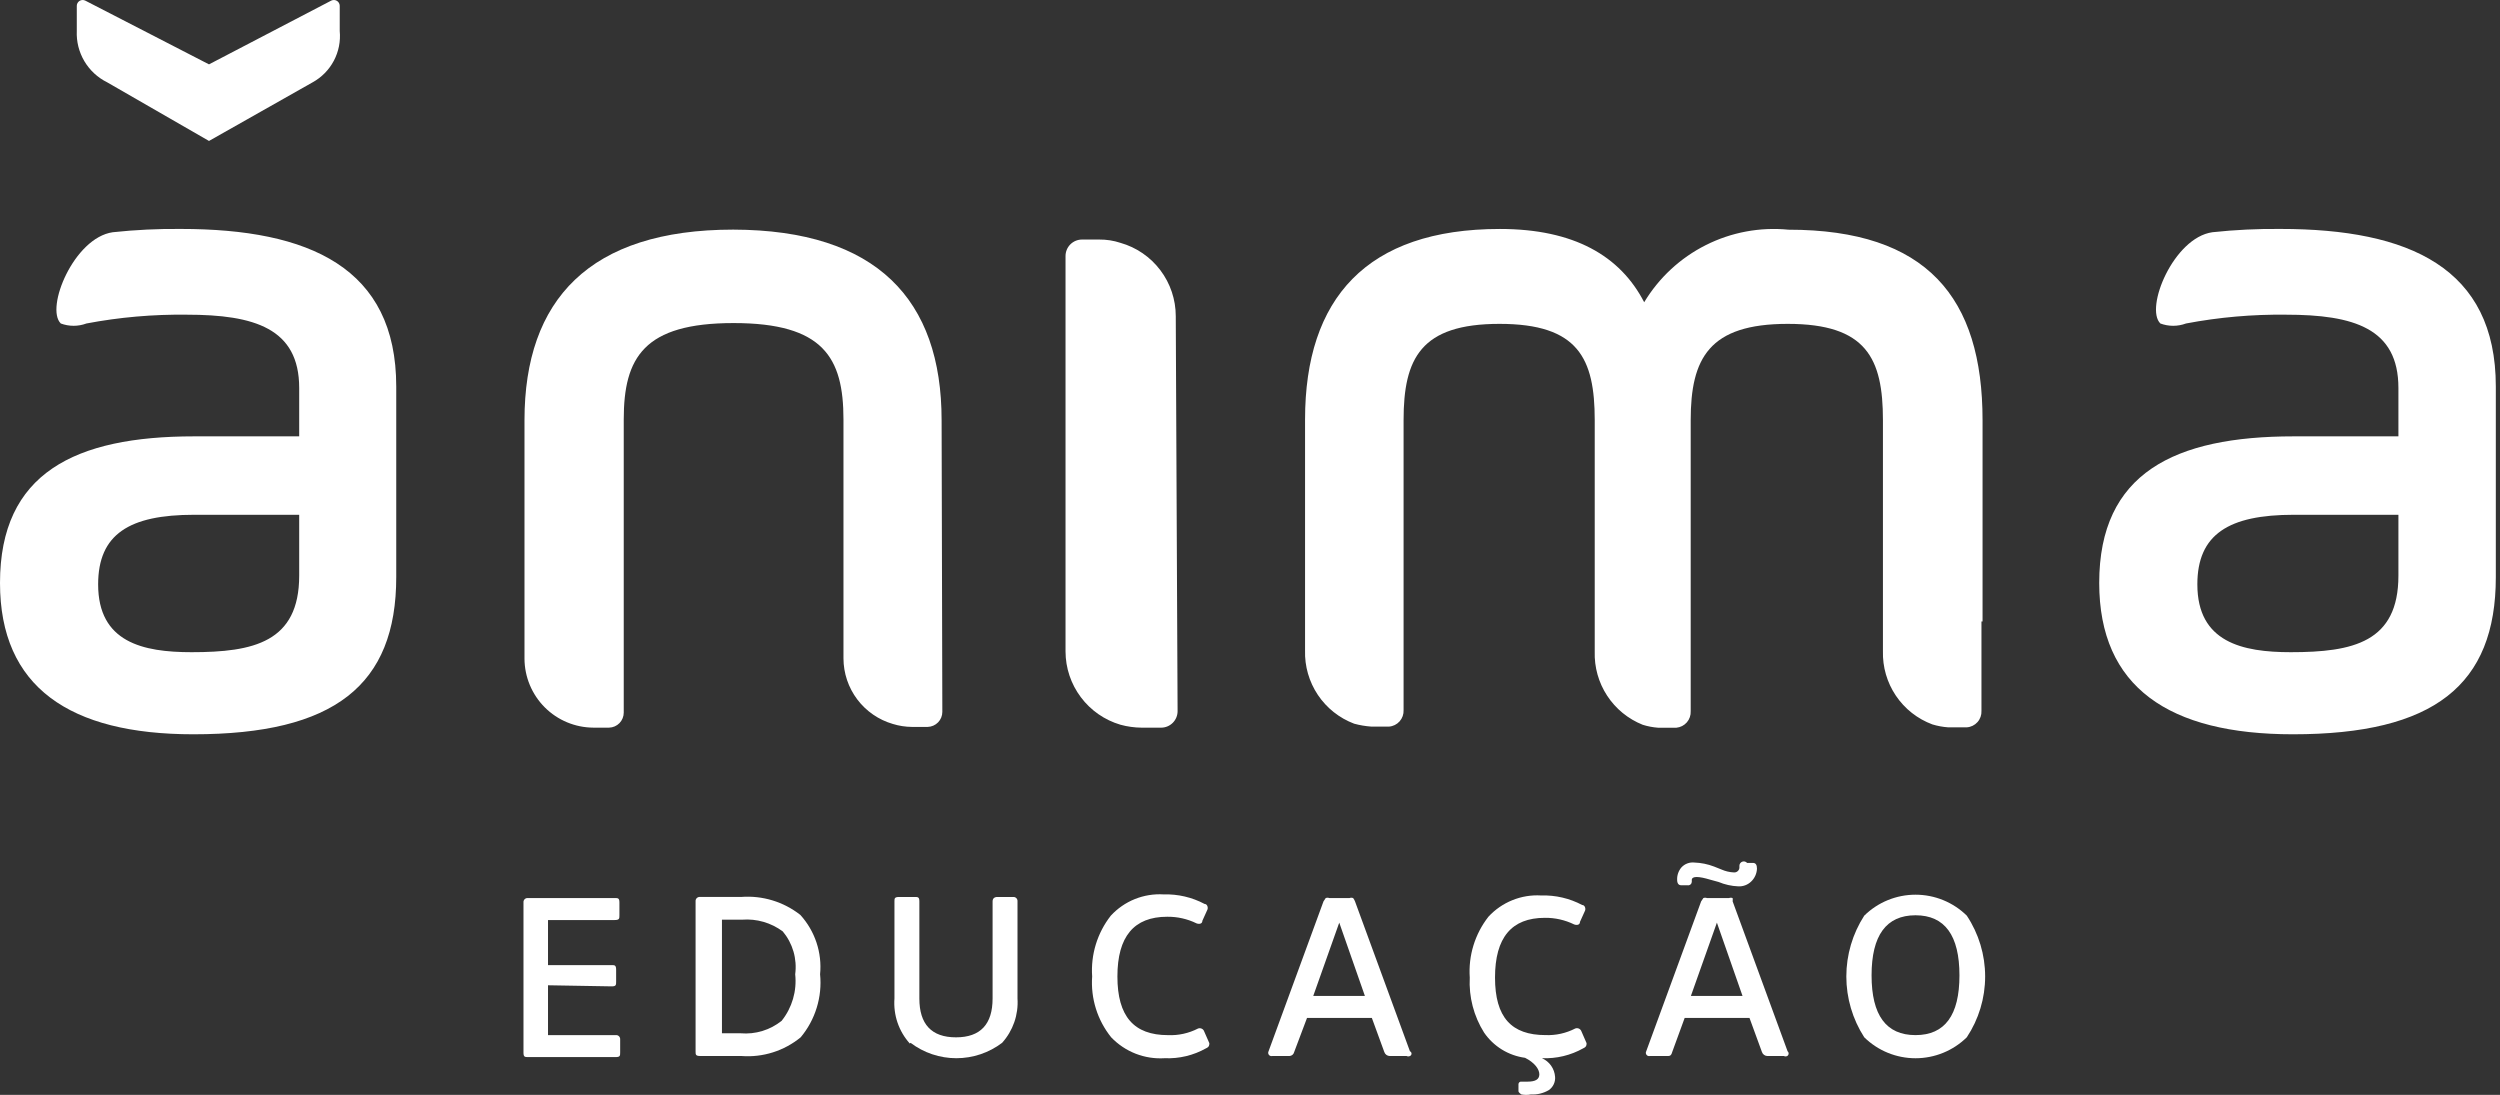
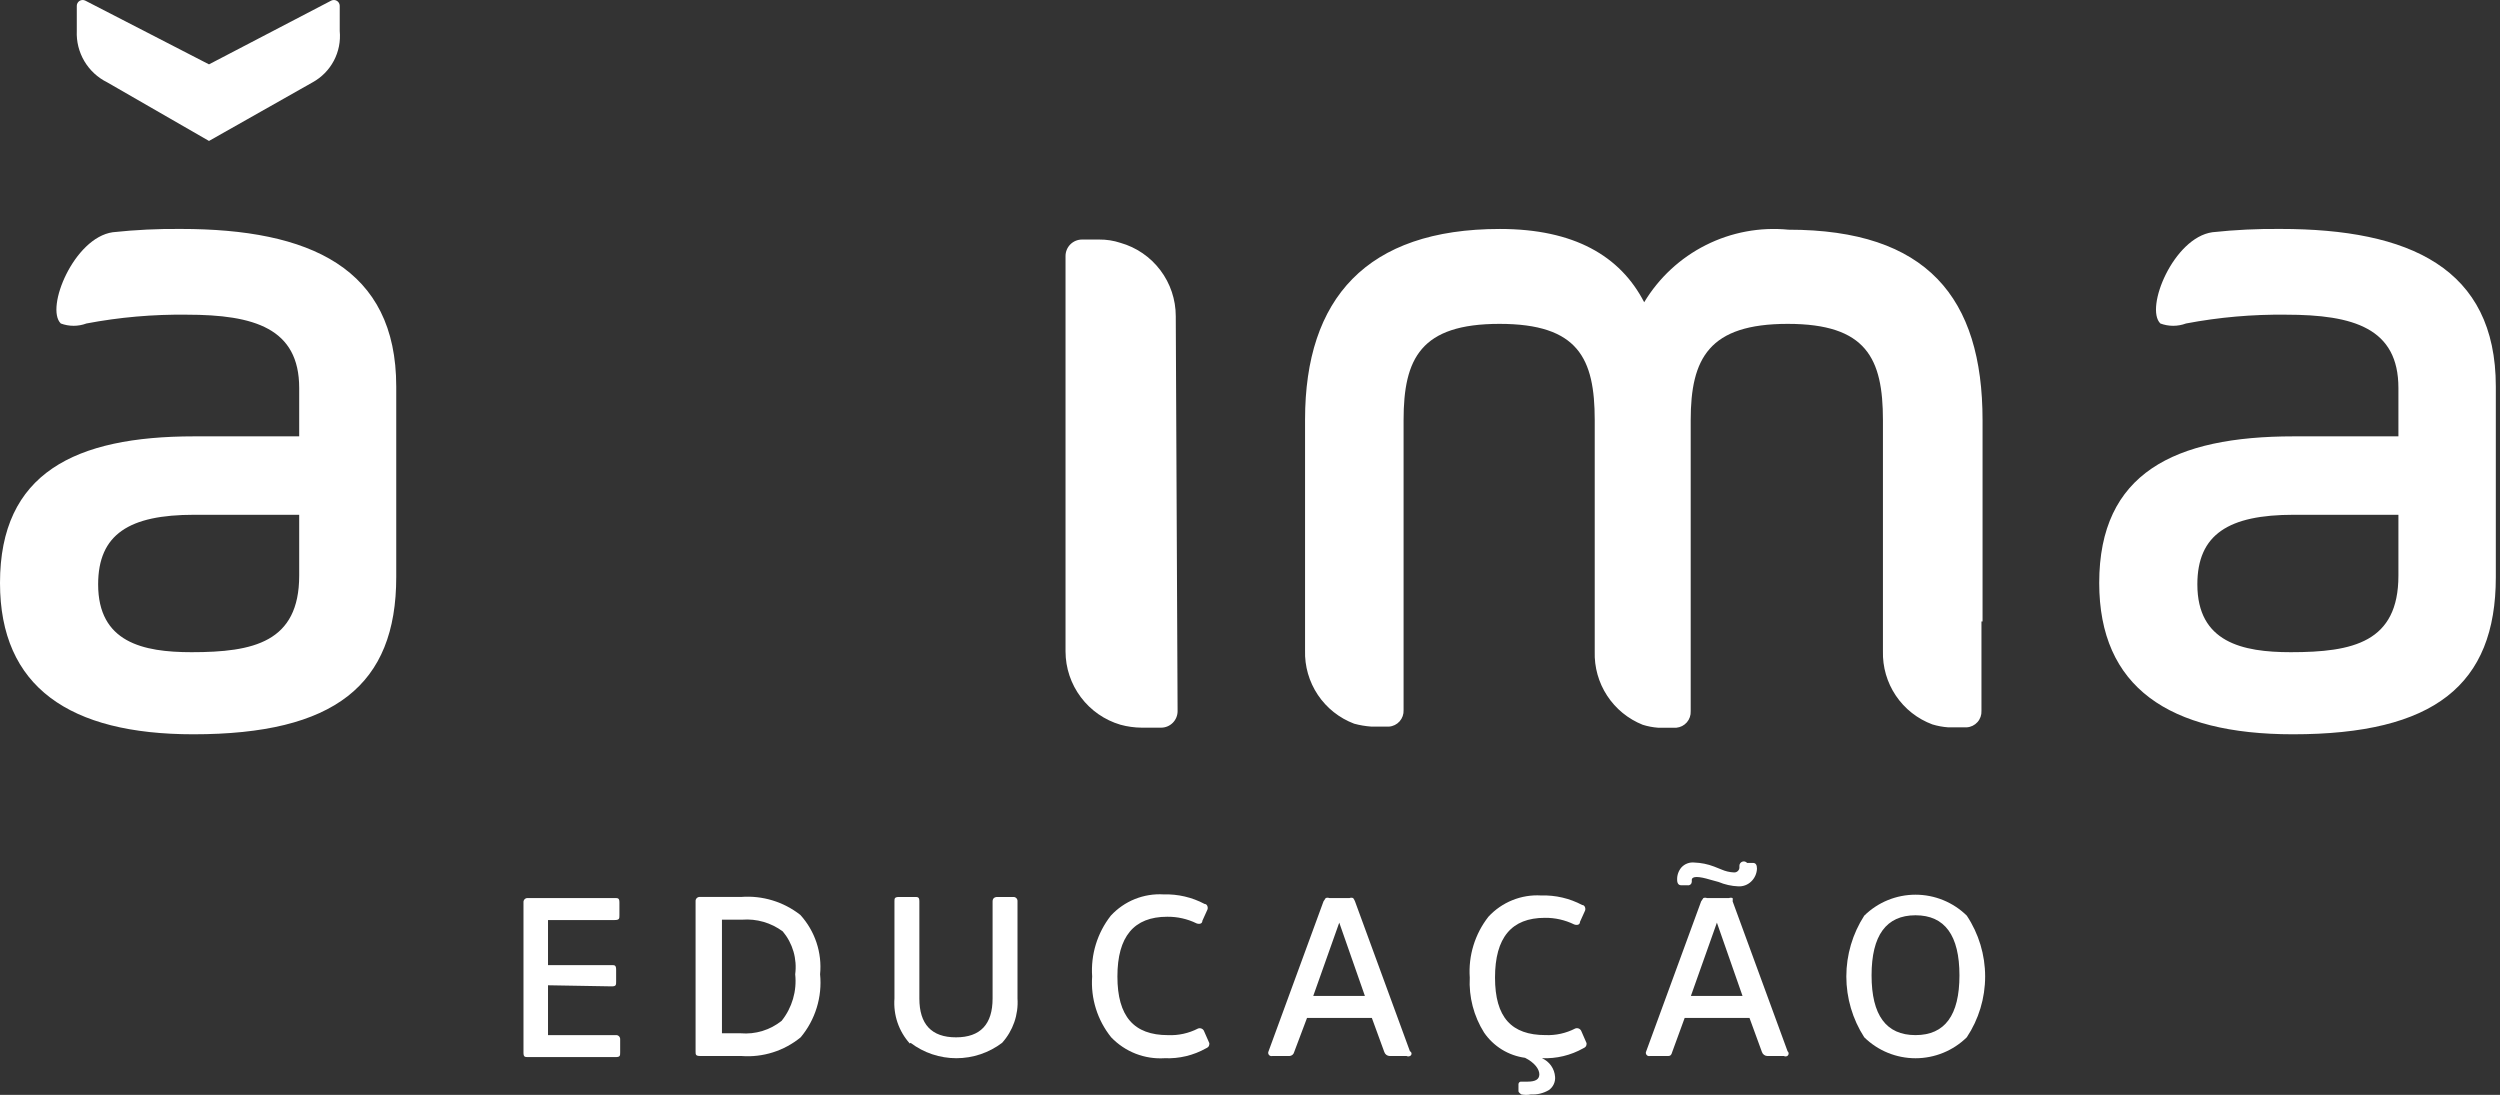
<svg xmlns="http://www.w3.org/2000/svg" width="137" height="60" viewBox="0 0 137 60" fill="none">
  <rect x="0" y="0" width="137" height="60" fill="#333333" stroke="none" />
  <g style="mix-blend-mode:multiply">
    <path d="M9.914 12.546C8.667 12.533 7.421 12.594 6.181 12.726C4.054 13.028 2.468 16.884 3.331 17.727C3.784 17.896 4.283 17.896 4.736 17.727C6.548 17.383 8.39 17.222 10.235 17.245C13.927 17.245 16.396 17.988 16.396 21.261V23.912H10.636C4.114 23.912 0 25.92 0 31.945C0 37.648 3.813 40.239 10.596 40.239C18.322 40.239 21.714 37.548 21.714 31.624V21.181C21.714 14.675 16.958 12.546 9.914 12.546ZM16.396 31.543C16.396 35.198 13.887 35.74 10.496 35.74C7.827 35.74 5.378 35.198 5.378 32.025C5.378 29.274 7.084 28.21 10.636 28.21H16.396V31.543Z" fill="white" />
  </g>
  <g style="mix-blend-mode:multiply">
    <path d="M124.971 12.546C123.724 12.533 122.478 12.594 121.238 12.726C119.111 13.028 117.525 16.884 118.388 17.727C118.841 17.896 119.34 17.896 119.793 17.727C121.599 17.384 123.434 17.223 125.272 17.245C128.984 17.245 131.433 17.988 131.433 21.261V23.912H125.693C119.171 23.912 115.037 25.92 115.037 31.945C115.037 37.648 118.85 40.239 125.653 40.239C133.379 40.239 136.771 37.548 136.771 31.624V21.181C136.771 14.675 132.015 12.546 124.971 12.546ZM131.433 31.543C131.433 35.198 128.944 35.74 125.532 35.74C122.883 35.74 120.415 35.198 120.415 32.025C120.415 29.274 122.141 28.21 125.693 28.21H131.433V31.543Z" fill="white" />
  </g>
  <g style="mix-blend-mode:multiply">
-     <path d="M51.6 23.026C51.6 16.419 48.048 12.603 40.181 12.583C32.314 12.583 28.742 16.419 28.742 23.026V36.099C28.747 37.099 29.147 38.056 29.853 38.763C30.559 39.47 31.516 39.869 32.515 39.875H33.378C33.593 39.87 33.797 39.78 33.947 39.627C34.097 39.473 34.181 39.266 34.181 39.051V22.986C34.181 19.592 35.284 17.704 40.201 17.704C45.118 17.704 46.222 19.592 46.222 22.986V36.079C46.224 36.891 46.49 37.68 46.978 38.328C47.467 38.976 48.152 39.448 48.931 39.674C49.269 39.778 49.621 39.832 49.974 39.835H50.837C51.052 39.829 51.256 39.74 51.406 39.586C51.556 39.433 51.64 39.226 51.64 39.011L51.6 23.026Z" fill="white" />
-   </g>
+     </g>
  <g style="mix-blend-mode:multiply">
    <path d="M64.432 17.324C64.431 16.416 64.136 15.533 63.588 14.808C63.042 14.083 62.274 13.556 61.401 13.308C61.026 13.184 60.632 13.123 60.237 13.127H59.294C59.054 13.127 58.825 13.222 58.655 13.392C58.486 13.561 58.391 13.791 58.391 14.031V35.699C58.393 36.604 58.687 37.483 59.23 38.207C59.772 38.931 60.534 39.46 61.401 39.715C61.78 39.819 62.172 39.873 62.565 39.876H63.629C63.868 39.876 64.098 39.781 64.267 39.611C64.437 39.442 64.532 39.212 64.532 38.972L64.432 17.324Z" fill="white" />
  </g>
  <g style="mix-blend-mode:multiply">
    <path d="M4.208 1.699V0.314C4.209 0.26 4.224 0.207 4.251 0.161C4.278 0.114 4.316 0.075 4.362 0.047C4.408 0.019 4.46 0.003 4.514 0C4.567 -0.002 4.621 0.009 4.669 0.032L11.453 3.527L18.155 0.032C18.204 0.009 18.257 -0.002 18.311 0C18.365 0.003 18.417 0.019 18.463 0.047C18.509 0.075 18.547 0.114 18.574 0.161C18.601 0.207 18.616 0.26 18.617 0.314V1.699C18.671 2.262 18.559 2.828 18.295 3.328C18.031 3.827 17.627 4.239 17.132 4.511L11.453 7.724L5.873 4.511C5.353 4.254 4.919 3.852 4.623 3.353C4.327 2.853 4.183 2.279 4.208 1.699Z" fill="white" />
  </g>
  <g style="mix-blend-mode:multiply">
    <path d="M108.644 34.055V23.03C108.644 16.302 105.594 12.587 98.008 12.587C96.449 12.434 94.879 12.727 93.48 13.431C92.081 14.134 90.909 15.221 90.101 16.563C88.796 14.033 86.268 12.547 82.194 12.547C74.889 12.547 71.517 16.362 71.517 22.989V35.641C71.491 36.508 71.737 37.361 72.219 38.081C72.701 38.801 73.396 39.352 74.207 39.658C74.515 39.742 74.831 39.796 75.15 39.818H76.113C76.339 39.803 76.549 39.699 76.699 39.53C76.849 39.361 76.927 39.14 76.916 38.915V23.03C76.916 19.636 77.859 17.748 82.174 17.748C86.489 17.748 87.391 19.636 87.391 23.03V35.701C87.364 36.56 87.601 37.407 88.072 38.125C88.542 38.844 89.223 39.4 90.021 39.718C90.294 39.804 90.577 39.858 90.864 39.879H91.867C92.088 39.858 92.294 39.753 92.44 39.584C92.586 39.416 92.661 39.197 92.65 38.975V34.055V23.03C92.65 19.636 93.653 17.748 97.968 17.748C102.282 17.748 103.185 19.636 103.185 23.03V35.681C103.161 36.55 103.409 37.405 103.895 38.125C104.381 38.846 105.08 39.396 105.895 39.698C106.175 39.783 106.465 39.837 106.758 39.858H107.781C108.007 39.843 108.217 39.74 108.367 39.571C108.517 39.402 108.595 39.181 108.584 38.955V34.055H108.644Z" fill="white" />
  </g>
  <path d="M30.031 53.993V56.724H33.744C33.776 56.72 33.809 56.725 33.84 56.735C33.87 56.747 33.898 56.764 33.921 56.787C33.944 56.81 33.962 56.838 33.973 56.869C33.984 56.9 33.988 56.932 33.985 56.965V57.667C33.985 57.848 33.985 57.928 33.744 57.928H28.947C28.767 57.928 28.687 57.928 28.687 57.687V49.454C28.683 49.421 28.688 49.389 28.699 49.358C28.71 49.328 28.727 49.3 28.75 49.276C28.773 49.254 28.801 49.236 28.832 49.225C28.862 49.214 28.895 49.21 28.927 49.213H33.684C33.864 49.213 33.944 49.213 33.944 49.454V50.157C33.944 50.337 33.944 50.418 33.684 50.418H30.031V52.888H33.523C33.684 52.888 33.764 52.888 33.764 53.149V53.792C33.764 53.972 33.764 54.053 33.523 54.053L30.031 53.993Z" fill="white" />
  <path d="M43.858 50.137C42.936 49.413 41.775 49.062 40.607 49.153H38.359C38.327 49.15 38.294 49.154 38.263 49.165C38.233 49.176 38.205 49.194 38.182 49.217C38.159 49.24 38.141 49.268 38.13 49.298C38.119 49.329 38.115 49.362 38.118 49.394V57.628C38.118 57.789 38.118 57.869 38.379 57.869H40.627C41.802 57.959 42.966 57.592 43.878 56.844C44.275 56.368 44.574 55.818 44.756 55.224C44.939 54.632 45.002 54.008 44.941 53.391C44.997 52.802 44.93 52.209 44.743 51.649C44.556 51.089 44.255 50.574 43.858 50.137ZM42.834 55.941C42.2 56.448 41.396 56.693 40.587 56.624H39.563V50.398H40.667C41.463 50.337 42.254 50.565 42.895 51.041C43.165 51.364 43.365 51.739 43.483 52.144C43.6 52.548 43.632 52.973 43.577 53.391C43.675 54.305 43.408 55.222 42.834 55.941Z" fill="white" />
  <path d="M49.859 57.187C49.559 56.854 49.329 56.463 49.184 56.039C49.04 55.614 48.983 55.165 49.016 54.717V49.395C49.016 49.235 49.016 49.154 49.277 49.154H50.12C50.301 49.154 50.381 49.154 50.381 49.395V54.717C50.381 56.123 51.043 56.846 52.388 56.846C53.733 56.846 54.394 56.123 54.394 54.717V49.395C54.394 49.235 54.495 49.154 54.655 49.154H55.519C55.551 49.151 55.583 49.155 55.614 49.166C55.645 49.177 55.673 49.195 55.696 49.218C55.719 49.241 55.736 49.269 55.747 49.3C55.758 49.33 55.762 49.363 55.759 49.395V54.717C55.788 55.158 55.728 55.6 55.583 56.017C55.438 56.434 55.212 56.818 54.916 57.147C54.194 57.694 53.314 57.99 52.408 57.99C51.502 57.99 50.621 57.694 49.899 57.147L49.859 57.187Z" fill="white" />
  <path d="M65.65 56.364C65.682 56.351 65.717 56.345 65.752 56.346C65.788 56.348 65.822 56.356 65.854 56.371C65.886 56.386 65.915 56.407 65.938 56.433C65.962 56.46 65.979 56.491 65.99 56.524L66.272 57.166C66.272 57.267 66.272 57.368 66.091 57.448C65.4 57.836 64.615 58.024 63.824 57.99C63.281 58.024 62.738 57.94 62.232 57.742C61.726 57.544 61.269 57.238 60.893 56.845C60.137 55.906 59.765 54.715 59.85 53.512C59.767 52.312 60.132 51.124 60.873 50.178C61.239 49.782 61.687 49.471 62.187 49.27C62.687 49.069 63.225 48.981 63.763 49.013C64.545 48.989 65.32 49.169 66.011 49.536C66.151 49.536 66.212 49.716 66.171 49.837L65.89 50.459C65.89 50.62 65.73 50.66 65.569 50.6C65.07 50.355 64.52 50.232 63.964 50.238C62.138 50.238 61.234 51.323 61.234 53.512C61.234 55.701 62.138 56.725 64.004 56.725C64.574 56.75 65.142 56.626 65.65 56.364Z" fill="white" />
  <path d="M77.264 57.609L74.254 49.395C74.229 49.331 74.195 49.27 74.153 49.215C74.122 49.201 74.087 49.195 74.053 49.195C74.019 49.195 73.984 49.201 73.953 49.215H72.849C72.817 49.201 72.783 49.195 72.749 49.195C72.714 49.195 72.68 49.201 72.648 49.215L72.528 49.395L69.517 57.609C69.501 57.64 69.494 57.675 69.497 57.709C69.499 57.744 69.513 57.777 69.534 57.804C69.555 57.832 69.583 57.853 69.616 57.864C69.649 57.876 69.684 57.878 69.718 57.87H70.661C70.723 57.867 70.782 57.844 70.829 57.804C70.876 57.764 70.909 57.71 70.922 57.649L71.625 55.782H75.177L75.859 57.649C75.88 57.713 75.92 57.768 75.974 57.808C76.028 57.848 76.093 57.869 76.16 57.87H77.083C77.111 57.884 77.142 57.892 77.174 57.892C77.205 57.892 77.236 57.884 77.264 57.87C77.29 57.86 77.312 57.842 77.328 57.819C77.344 57.795 77.352 57.768 77.352 57.74C77.352 57.712 77.344 57.684 77.328 57.661C77.312 57.638 77.29 57.619 77.264 57.609ZM71.966 54.577L73.391 50.56L74.796 54.577H71.966Z" fill="white" />
  <path d="M86.322 56.362C86.355 56.349 86.39 56.343 86.426 56.344C86.461 56.346 86.496 56.354 86.528 56.369C86.559 56.384 86.588 56.405 86.611 56.432C86.635 56.458 86.653 56.489 86.664 56.523L86.944 57.165C86.944 57.266 86.944 57.366 86.764 57.446C86.073 57.835 85.288 58.023 84.496 57.988C84.699 58.077 84.873 58.219 85.001 58.399C85.128 58.58 85.204 58.792 85.219 59.013C85.23 59.152 85.204 59.293 85.144 59.419C85.085 59.547 84.992 59.655 84.878 59.736C84.581 59.911 84.239 59.995 83.894 59.976C83.722 60.008 83.545 60.008 83.373 59.976C83.373 59.976 83.212 59.876 83.212 59.796V59.414C83.212 59.394 83.216 59.374 83.224 59.355C83.233 59.337 83.245 59.321 83.26 59.307C83.275 59.294 83.293 59.284 83.313 59.278C83.332 59.272 83.352 59.271 83.373 59.274H83.714C84.135 59.274 84.356 59.153 84.356 58.872C84.356 58.591 84.095 58.229 83.573 57.968C83.122 57.907 82.69 57.753 82.302 57.514C81.915 57.275 81.582 56.958 81.326 56.583C80.761 55.683 80.488 54.631 80.543 53.57C80.46 52.371 80.825 51.183 81.566 50.236C81.932 49.84 82.38 49.53 82.88 49.329C83.38 49.127 83.918 49.039 84.456 49.072C85.238 49.047 86.013 49.227 86.704 49.594C86.844 49.594 86.905 49.775 86.864 49.895L86.583 50.518C86.583 50.679 86.423 50.719 86.262 50.658C85.763 50.414 85.213 50.29 84.657 50.297C82.831 50.297 81.927 51.381 81.927 53.57C81.927 55.76 82.831 56.723 84.697 56.723C85.261 56.745 85.821 56.621 86.322 56.362Z" fill="white" />
  <path d="M95.961 48.311C95.868 48.4 95.757 48.47 95.637 48.514C95.516 48.559 95.387 48.579 95.258 48.572C94.886 48.557 94.519 48.475 94.175 48.331L93.733 48.21C93.071 48.01 92.73 48.01 92.71 48.21V48.331C92.707 48.359 92.699 48.387 92.686 48.412C92.672 48.437 92.653 48.459 92.63 48.476C92.607 48.493 92.581 48.505 92.553 48.511C92.525 48.517 92.497 48.517 92.469 48.512H92.128C91.987 48.512 91.907 48.411 91.907 48.21C91.898 47.961 91.984 47.716 92.148 47.528C92.237 47.433 92.346 47.36 92.468 47.315C92.59 47.27 92.721 47.253 92.85 47.267C93.221 47.28 93.587 47.354 93.934 47.488L94.335 47.648C94.551 47.744 94.782 47.798 95.017 47.809C95.089 47.815 95.16 47.793 95.216 47.748C95.272 47.704 95.309 47.639 95.319 47.568V47.447C95.318 47.398 95.333 47.351 95.361 47.31C95.388 47.27 95.428 47.239 95.474 47.221C95.519 47.203 95.57 47.201 95.617 47.212C95.665 47.224 95.707 47.25 95.74 47.287H96.061C96.222 47.287 96.282 47.407 96.282 47.608C96.27 47.875 96.155 48.128 95.961 48.311Z" fill="white" />
  <path d="M97.959 57.609L94.949 49.395C94.957 49.336 94.957 49.275 94.949 49.215C94.917 49.201 94.883 49.195 94.848 49.195C94.814 49.195 94.78 49.201 94.748 49.215H93.544C93.512 49.201 93.478 49.195 93.443 49.195C93.409 49.195 93.375 49.201 93.343 49.215L93.223 49.395L90.213 57.609C90.196 57.64 90.189 57.675 90.192 57.709C90.195 57.744 90.207 57.777 90.229 57.804C90.25 57.832 90.279 57.853 90.311 57.864C90.344 57.876 90.379 57.878 90.414 57.87H91.357C91.497 57.87 91.577 57.87 91.638 57.649L92.32 55.782H95.872L96.554 57.649C96.575 57.713 96.615 57.768 96.67 57.808C96.723 57.848 96.789 57.869 96.855 57.87H97.758C97.786 57.884 97.817 57.892 97.849 57.892C97.88 57.892 97.911 57.884 97.939 57.87C97.961 57.857 97.979 57.839 97.993 57.817C98.007 57.795 98.014 57.77 98.016 57.745C98.018 57.719 98.014 57.694 98.004 57.67C97.994 57.647 97.979 57.625 97.959 57.609ZM92.661 54.577L94.086 50.56L95.49 54.577H92.661Z" fill="white" />
  <path d="M107.78 50.177C107.03 49.441 106.021 49.029 104.97 49.029C103.92 49.029 102.911 49.441 102.161 50.177C101.52 51.171 101.179 52.328 101.179 53.511C101.179 54.693 101.52 55.851 102.161 56.844C102.911 57.58 103.92 57.992 104.97 57.992C106.021 57.992 107.03 57.58 107.78 56.844C108.436 55.857 108.786 54.697 108.786 53.511C108.786 52.325 108.436 51.165 107.78 50.177ZM104.97 56.724C103.365 56.724 102.562 55.64 102.562 53.451C102.562 51.261 103.365 50.157 104.97 50.157C106.576 50.157 107.378 51.261 107.378 53.451C107.378 55.64 106.576 56.724 104.97 56.724Z" fill="white" />
</svg>